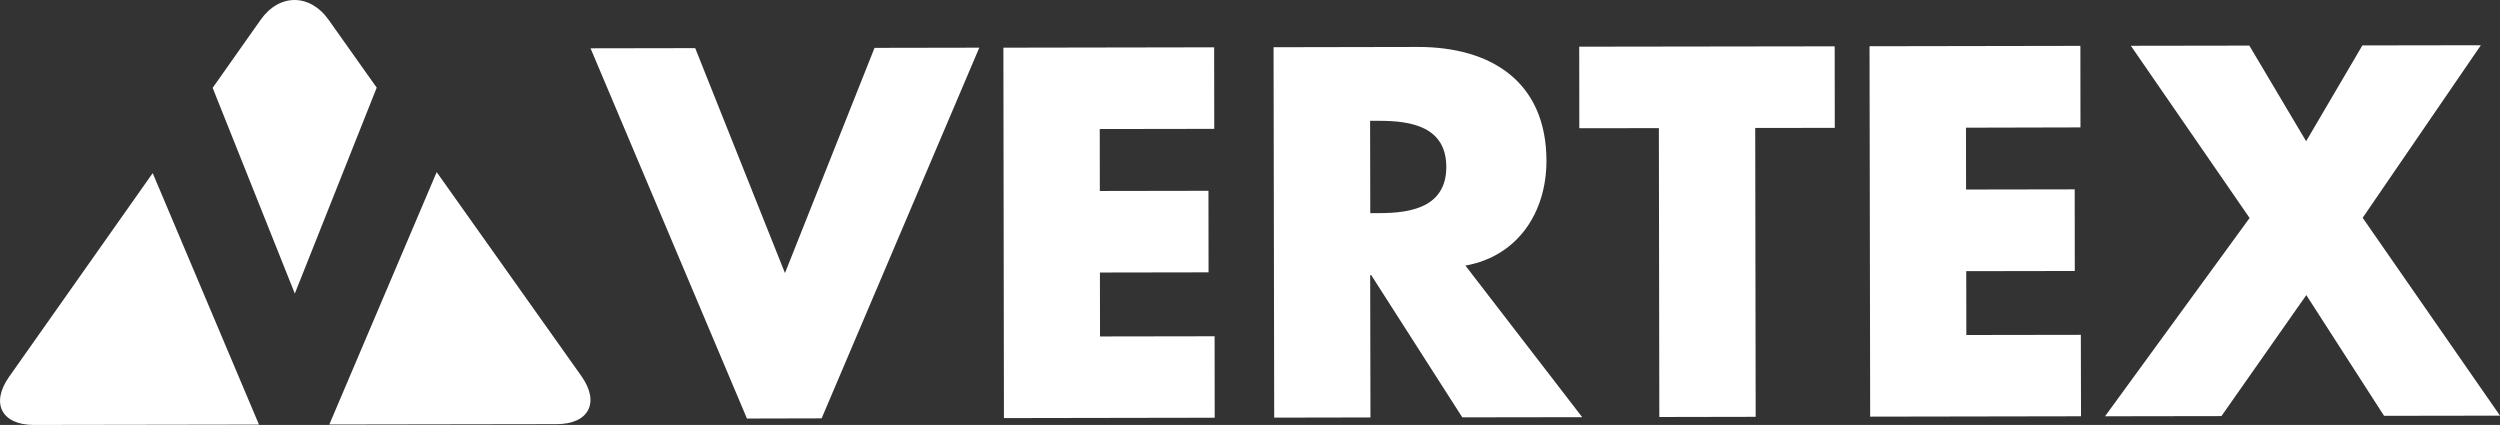
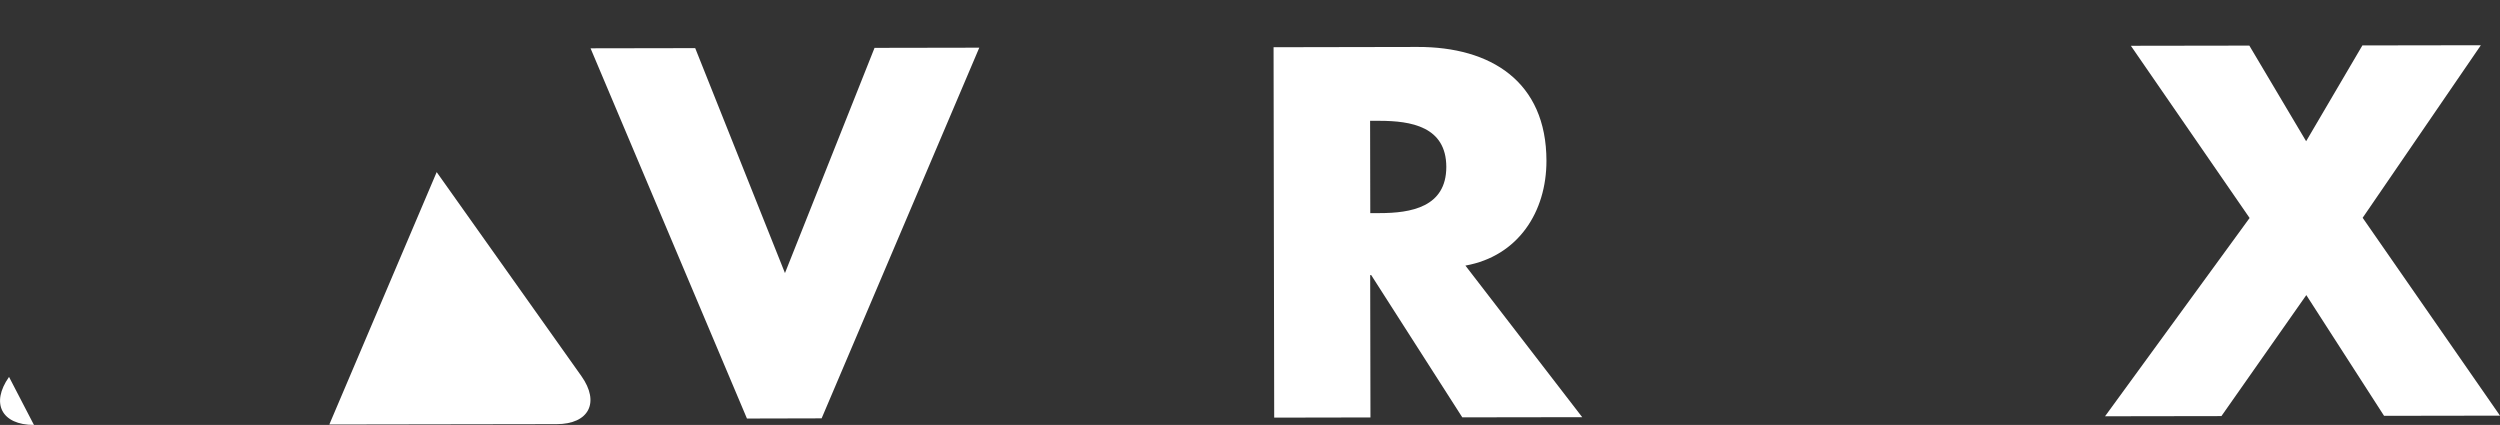
<svg xmlns="http://www.w3.org/2000/svg" id="_レイヤー_2" data-name="レイヤー 2" viewBox="0 0 276.86 47.06">
  <rect x="0" y="0" width="276.86" height="47.06" fill="#333333" stroke="none" />
  <defs>
    <style>
      .cls-1 {
        fill: #fff;
      }
    </style>
  </defs>
  <g id="_レイヤー_1-2" data-name="レイヤー 1">
    <g>
-       <path class="cls-1" d="M41.72,9.71l-5.33-7.52c-2.08-2.92-5.47-2.92-7.53.01l-5.31,7.53,9.1,22.78,9.07-22.81Z" />
-       <path class="cls-1" d="M1,41.74c-2.06,2.93-.82,5.32,2.76,5.32l24.92-.04-11.77-27.85L1,41.74Z" />
+       <path class="cls-1" d="M1,41.74c-2.06,2.93-.82,5.32,2.76,5.32L1,41.74Z" />
      <path class="cls-1" d="M64.38,41.64l-16.02-22.58-11.89,27.95,25.17-.04c3.58,0,4.82-2.4,2.74-5.33" />
      <polygon class="cls-1" points="86.93 30.24 96.85 5.3 108.45 5.28 90.99 46.33 82.72 46.35 65.4 5.35 76.99 5.33 86.93 30.24" />
-       <polygon class="cls-1" points="121.79 14.29 121.8 21.15 133.83 21.13 133.84 30.16 121.81 30.18 121.82 37.26 134.51 37.24 134.52 46.26 111.18 46.3 111.12 5.28 134.46 5.24 134.47 14.27 121.79 14.29" />
      <path class="cls-1" d="M151.72,13.38h1.04c3.48,0,7.4.63,7.41,5.1,0,4.46-3.92,5.12-7.39,5.12h-1.03s-.02-10.22-.02-10.22ZM162.3,29.41c5.83-1.05,8.97-5.95,8.96-11.61-.01-8.77-6.16-12.62-14.27-12.6l-15.95.03.07,41.02,10.66-.02-.03-15.77h.11s10.09,15.76,10.09,15.76l13.28-.02-12.93-16.78Z" />
-       <polygon class="cls-1" points="194.43 46.16 183.76 46.18 183.71 14.19 174.9 14.2 174.89 5.17 203.18 5.13 203.19 14.16 194.38 14.17 194.43 46.16" />
-       <polygon class="cls-1" points="217.72 14.14 217.73 20.99 229.76 20.97 229.77 30.01 217.75 30.03 217.76 37.1 230.44 37.08 230.46 46.1 207.11 46.14 207.04 5.12 230.39 5.08 230.4 14.11 217.72 14.14" />
      <polygon class="cls-1" points="235.98 5.07 249.1 5.05 255.39 15.64 261.62 5.03 274.74 5.01 261.65 24.12 276.86 46.03 264.02 46.05 255.41 32.68 246.01 46.08 233.12 46.1 249.13 24.14 235.98 5.07" />
    </g>
  </g>
</svg>